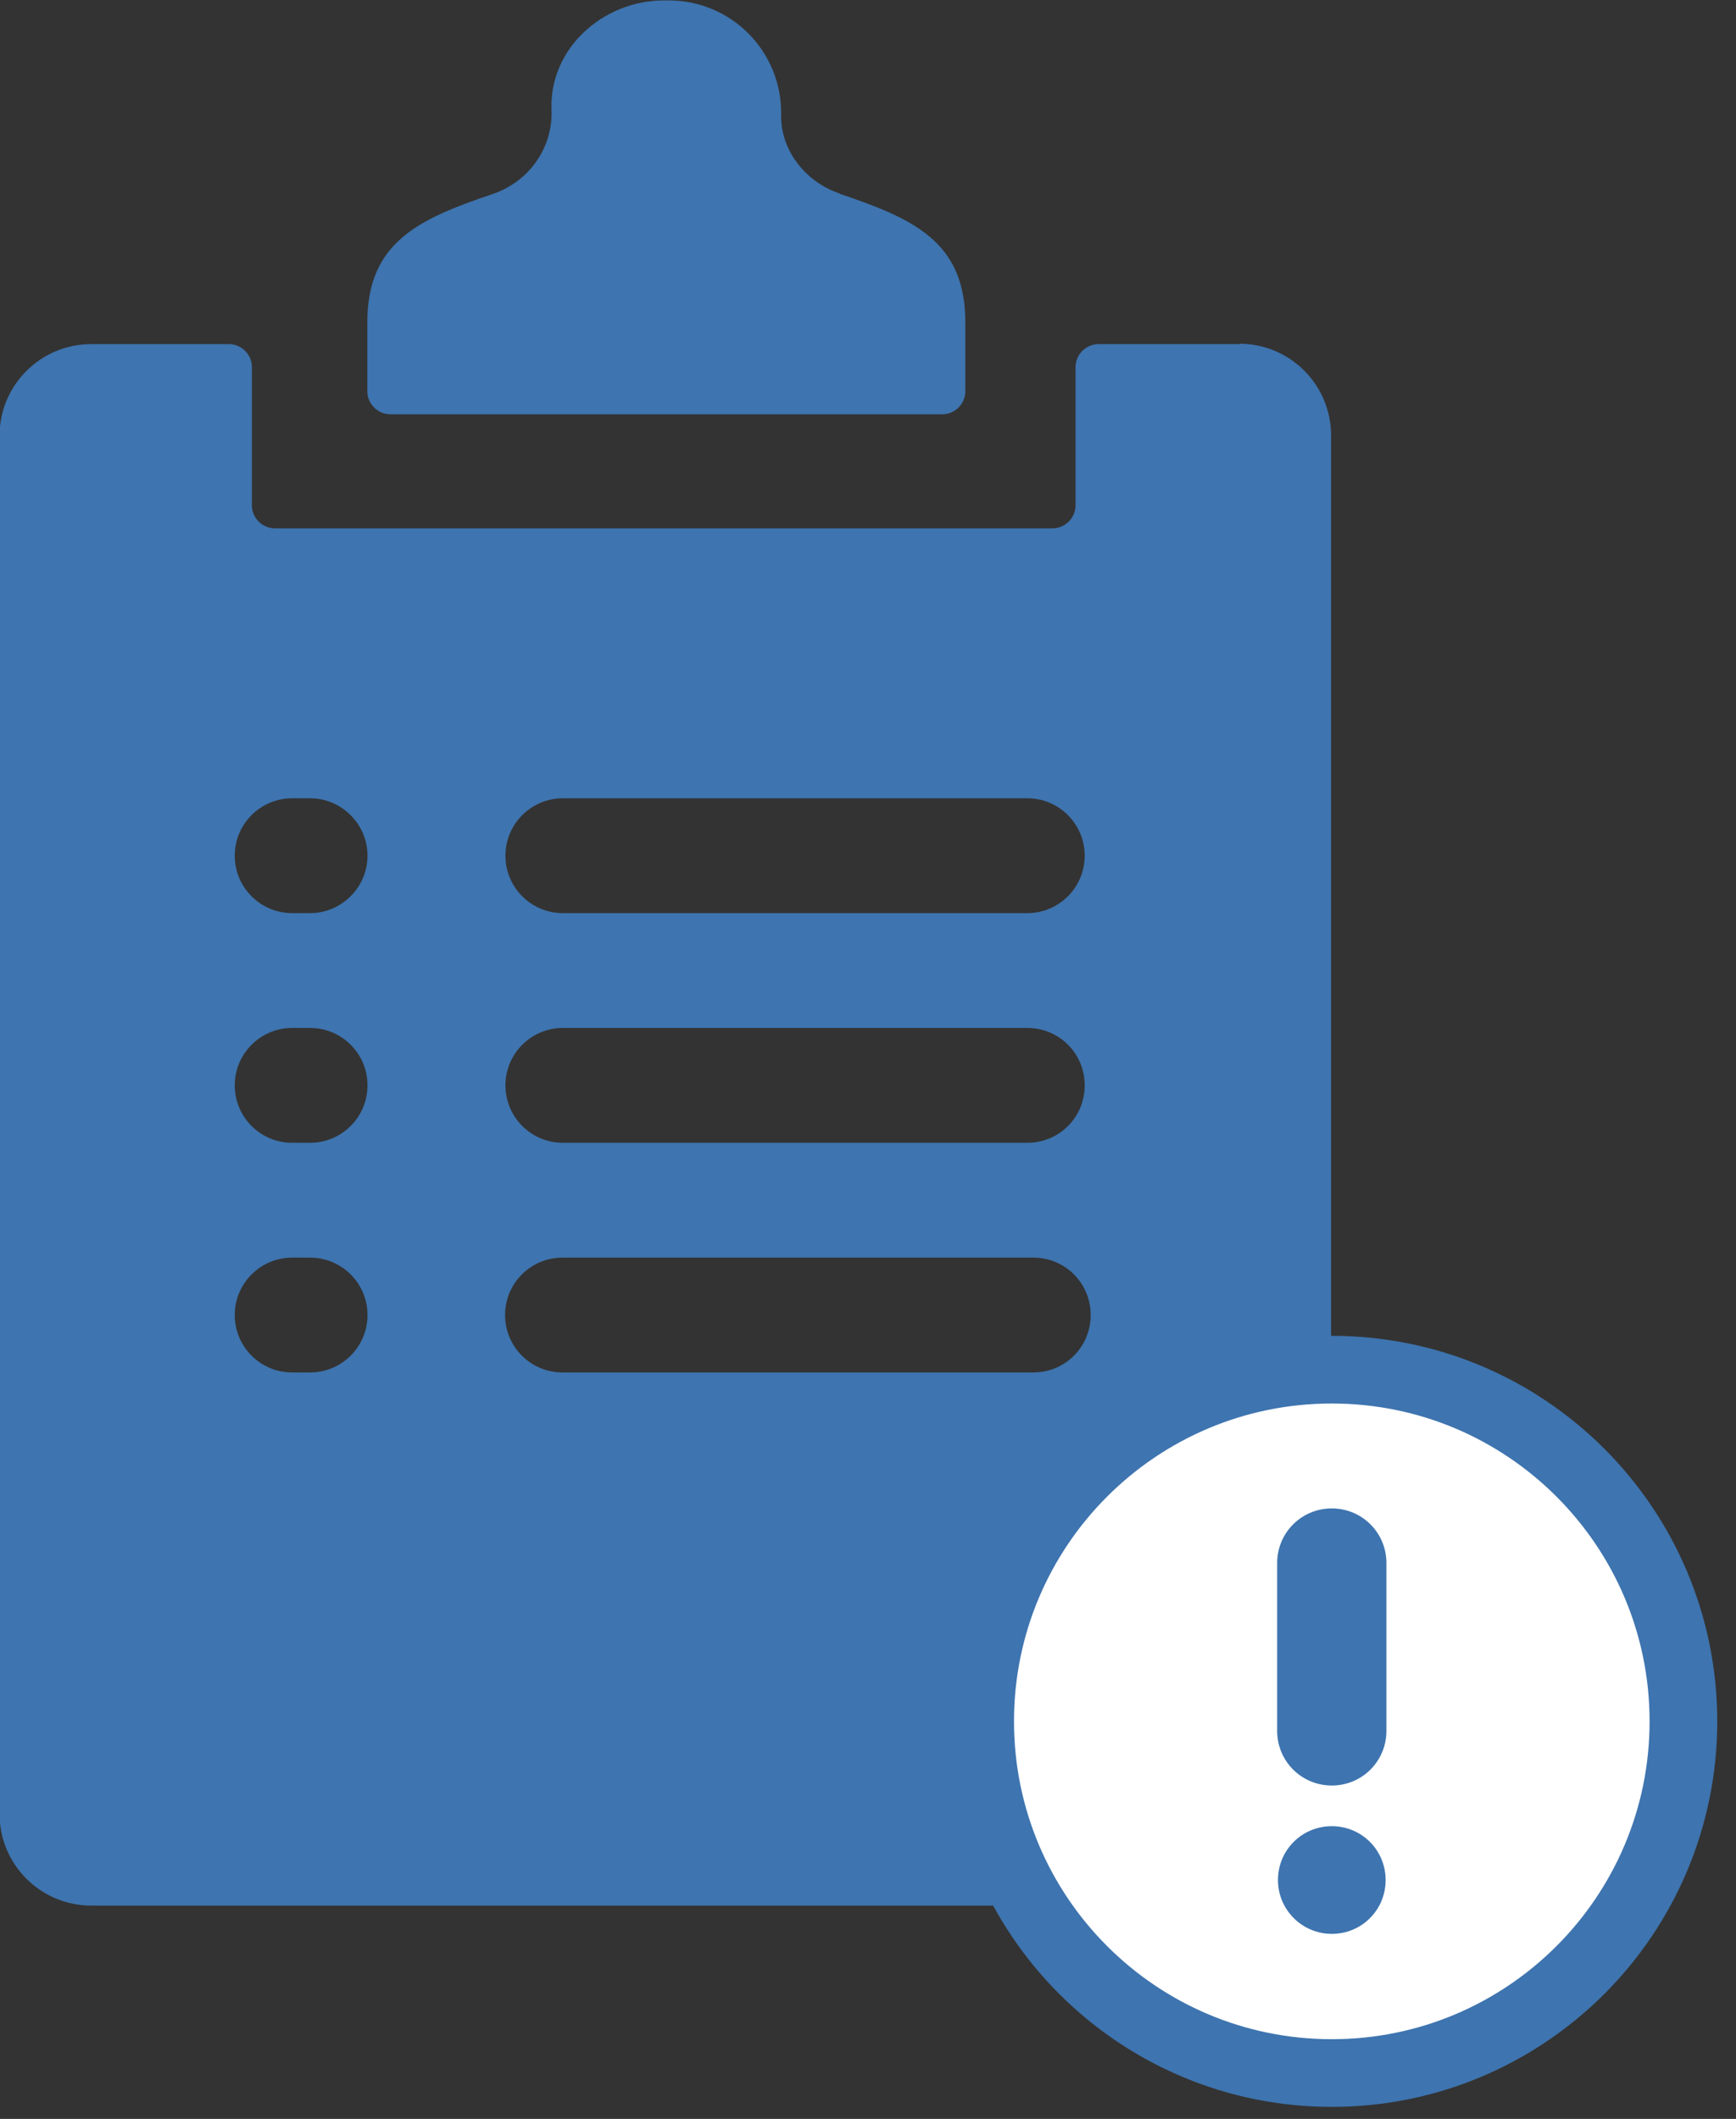
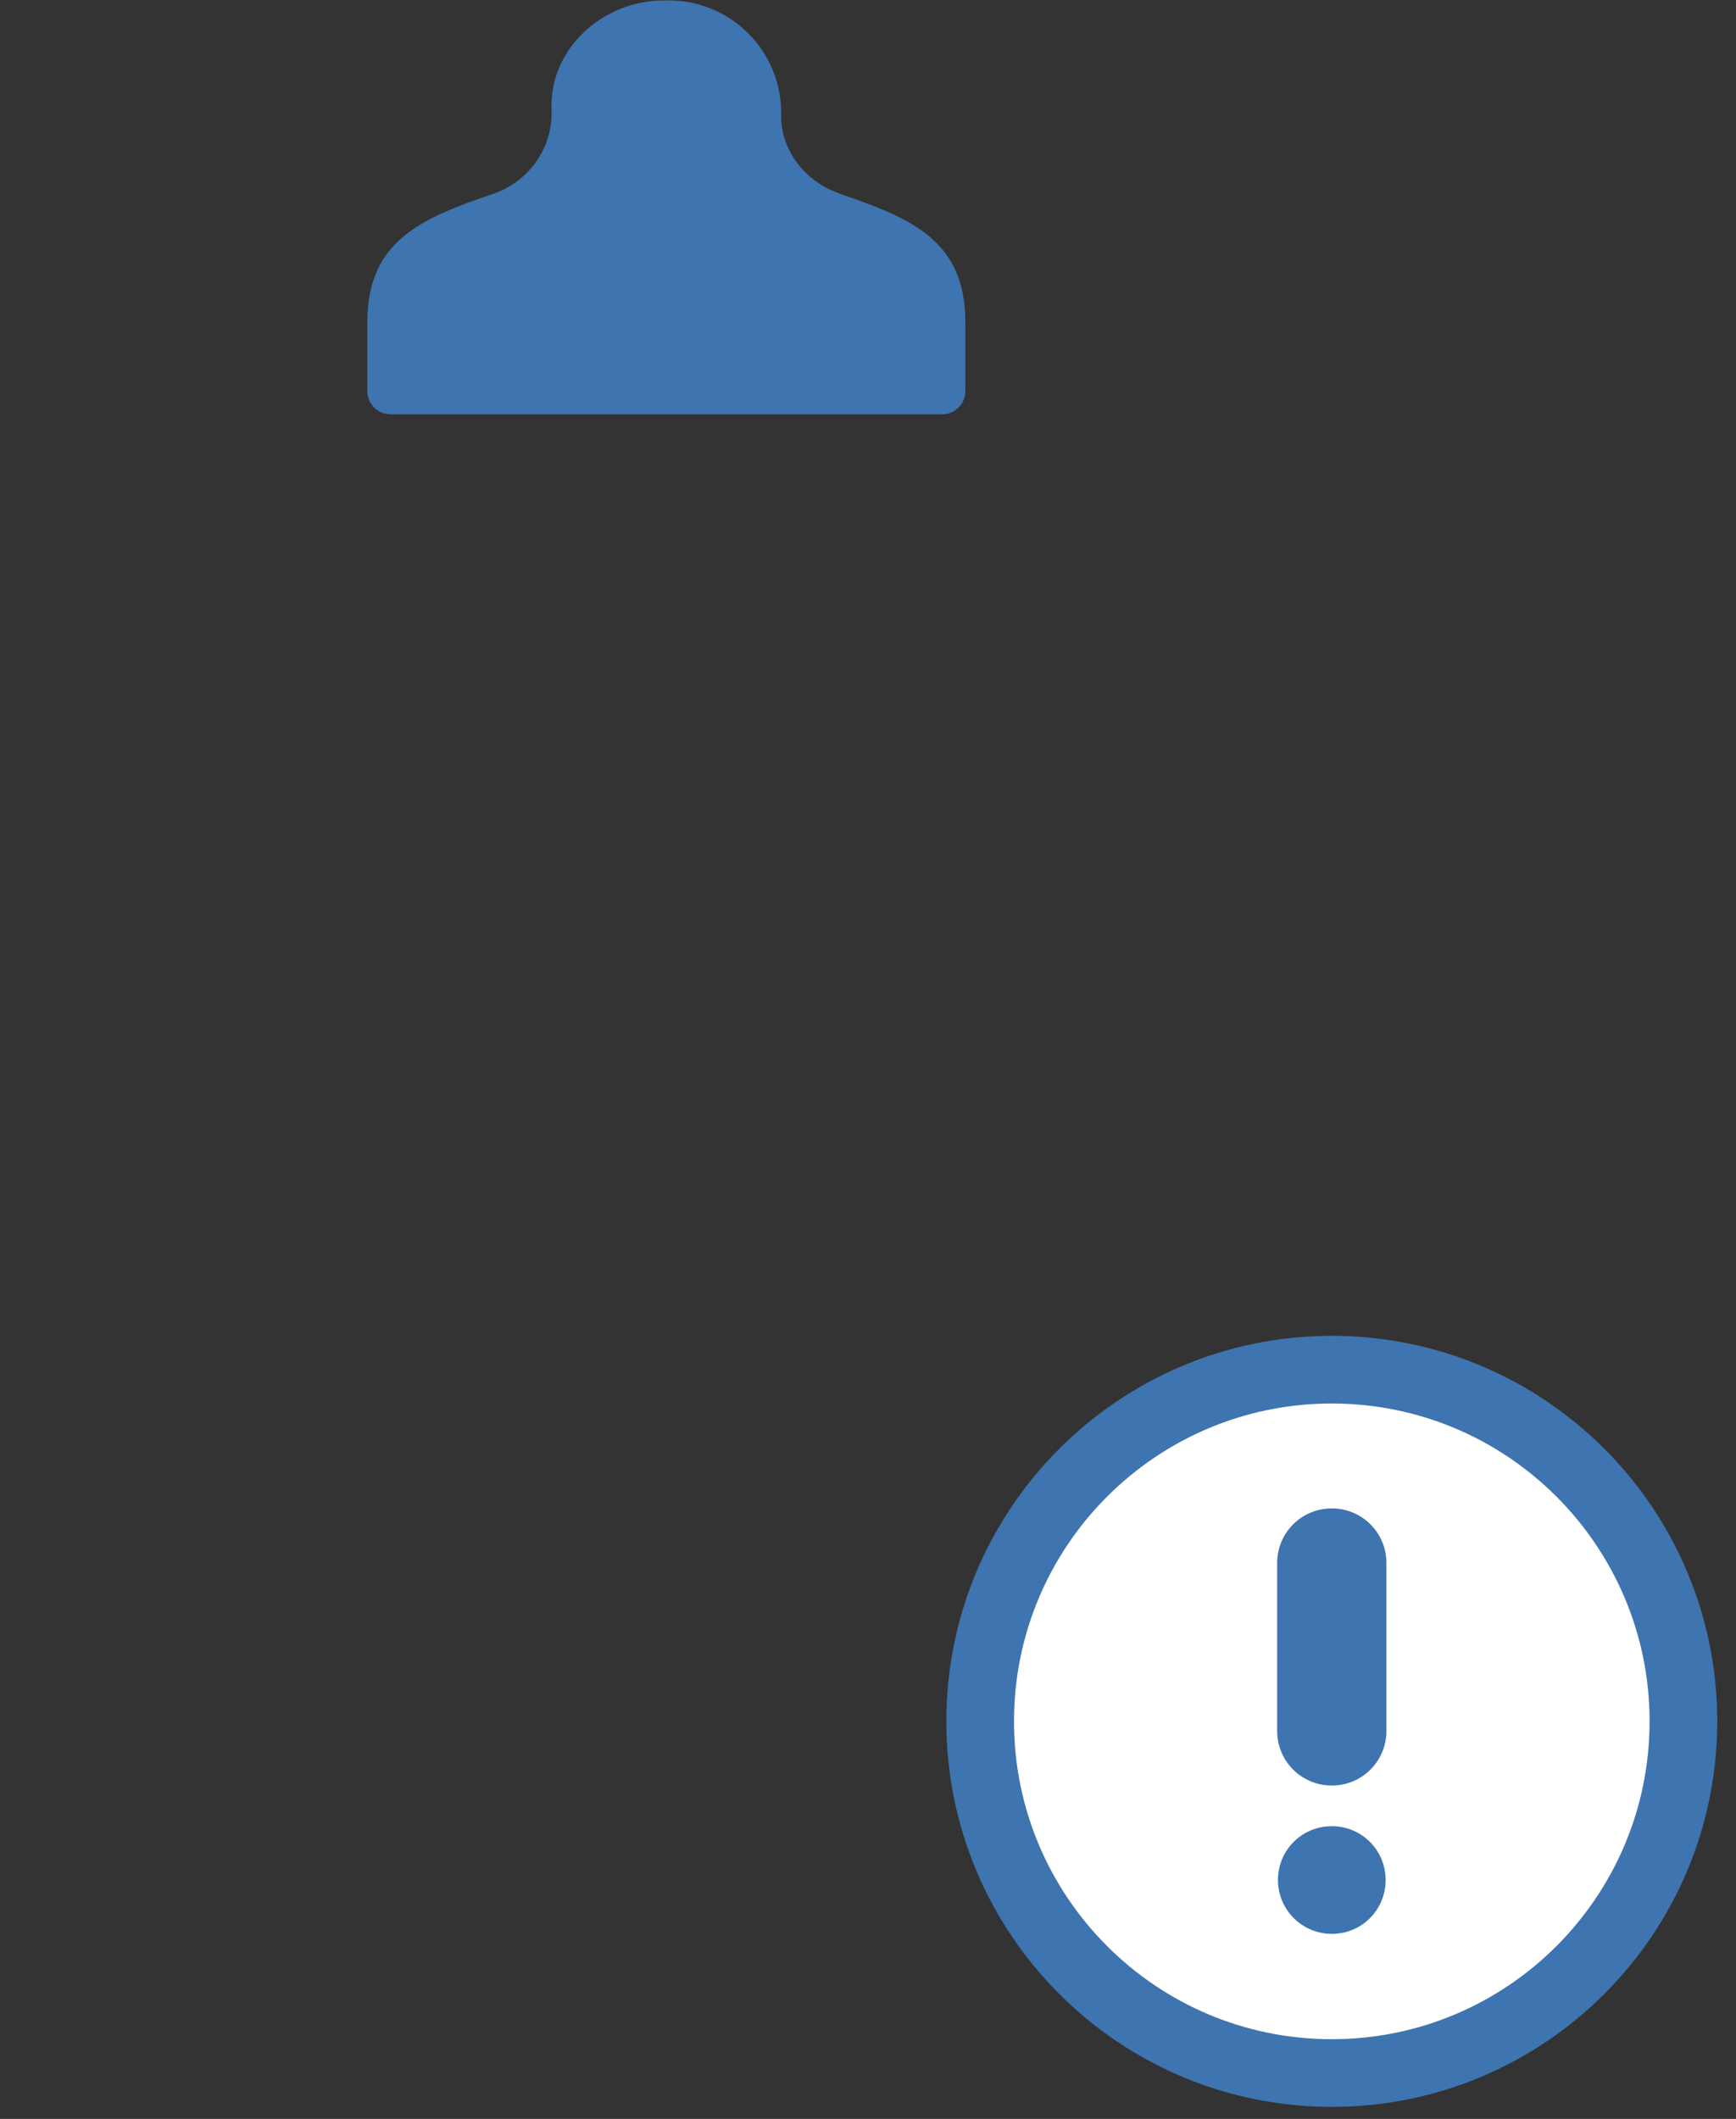
<svg xmlns="http://www.w3.org/2000/svg" width="59" height="72" viewBox="0 0 59 72" fill="none">
  <rect x="0" y="0" width="59" height="72" fill="#333333" stroke="none" />
  <g clip-path="url(#clip0_10466_63149)">
-     <path d="M35.117 46.636H19.116C18.045 46.636 17.165 45.769 17.165 44.685C17.165 43.601 18.045 42.734 19.116 42.734H35.117C36.201 42.734 37.068 43.601 37.068 44.685C37.068 45.769 36.201 46.636 35.117 46.636ZM10.539 31.028H9.929C8.859 31.028 7.978 30.161 7.978 29.077C7.978 27.993 8.859 27.126 9.929 27.126H10.539C11.61 27.126 12.49 28.006 12.49 29.077C12.49 30.147 11.61 31.028 10.539 31.028ZM10.539 38.832H9.929C8.859 38.832 7.978 37.965 7.978 36.881C7.978 35.797 8.859 34.93 9.929 34.93H10.539C11.61 34.93 12.49 35.797 12.49 36.881C12.49 37.965 11.61 38.832 10.539 38.832ZM10.539 46.636H9.929C8.859 46.636 7.978 45.769 7.978 44.685C7.978 43.601 8.859 42.734 9.929 42.734H10.539C11.61 42.734 12.49 43.601 12.49 44.685C12.49 45.769 11.61 46.636 10.539 46.636ZM19.129 34.93H34.914C35.998 34.93 36.865 35.797 36.865 36.881C36.865 37.965 35.998 38.832 34.914 38.832H19.129C18.059 38.832 17.178 37.965 17.178 36.881C17.178 35.797 18.059 34.93 19.129 34.93ZM19.129 27.126H34.914C35.998 27.126 36.865 28.006 36.865 29.077C36.865 30.147 35.998 31.028 34.914 31.028H19.129C18.059 31.028 17.178 30.161 17.178 29.077C17.178 27.993 18.059 27.126 19.129 27.126ZM42.149 11.693H37.339C36.906 11.693 36.553 12.046 36.553 12.479V17.167C36.553 17.601 36.201 17.953 35.768 17.953H9.347C8.913 17.953 8.561 17.601 8.561 17.167V12.479C8.561 12.046 8.209 11.693 7.775 11.693H3.101C1.38 11.693 -0.016 13.089 -0.016 14.809V61.635C-0.016 63.356 1.38 64.752 3.101 64.752H42.122C43.843 64.752 45.238 63.356 45.238 61.635V14.796C45.238 13.075 43.843 11.68 42.122 11.68" fill="#3E74AF" />
    <path d="M28.526 6.571C27.375 6.179 26.521 5.108 26.548 3.889C26.576 1.748 24.855 0.014 22.727 0.014H22.565C20.492 0.014 18.663 1.653 18.744 3.726C18.798 5.013 17.985 6.165 16.766 6.585C14.286 7.425 12.484 8.197 12.484 10.948V13.292C12.484 13.725 12.837 14.078 13.27 14.078H32.022C32.456 14.078 32.808 13.725 32.808 13.292V10.948C32.808 8.197 31.02 7.425 28.54 6.585" fill="#3E74AF" />
    <path d="M57.213 58.491C57.213 65.09 51.861 70.442 45.263 70.442C38.664 70.442 33.312 65.09 33.312 58.491C33.312 51.893 38.664 46.541 45.263 46.541C51.861 46.541 57.213 51.893 57.213 58.491Z" fill="white" stroke="#3E74AF" stroke-width="2.3" stroke-miterlimit="10" />
    <path d="M47.119 58.816C47.119 59.846 46.292 60.672 45.263 60.672C44.233 60.672 43.406 59.846 43.406 58.816V53.112C43.406 52.082 44.233 51.256 45.263 51.256C46.292 51.256 47.119 52.082 47.119 53.112V58.816ZM45.263 65.713C44.26 65.713 43.433 64.9 43.433 63.884C43.433 62.867 44.246 62.054 45.263 62.054C46.279 62.054 47.092 62.867 47.092 63.884C47.092 64.9 46.279 65.713 45.263 65.713Z" fill="#3E74AF" />
  </g>
  <defs>
    <clipPath id="clip0_10466_63149">
      <rect width="58.776" height="72" fill="white" />
    </clipPath>
  </defs>
</svg>